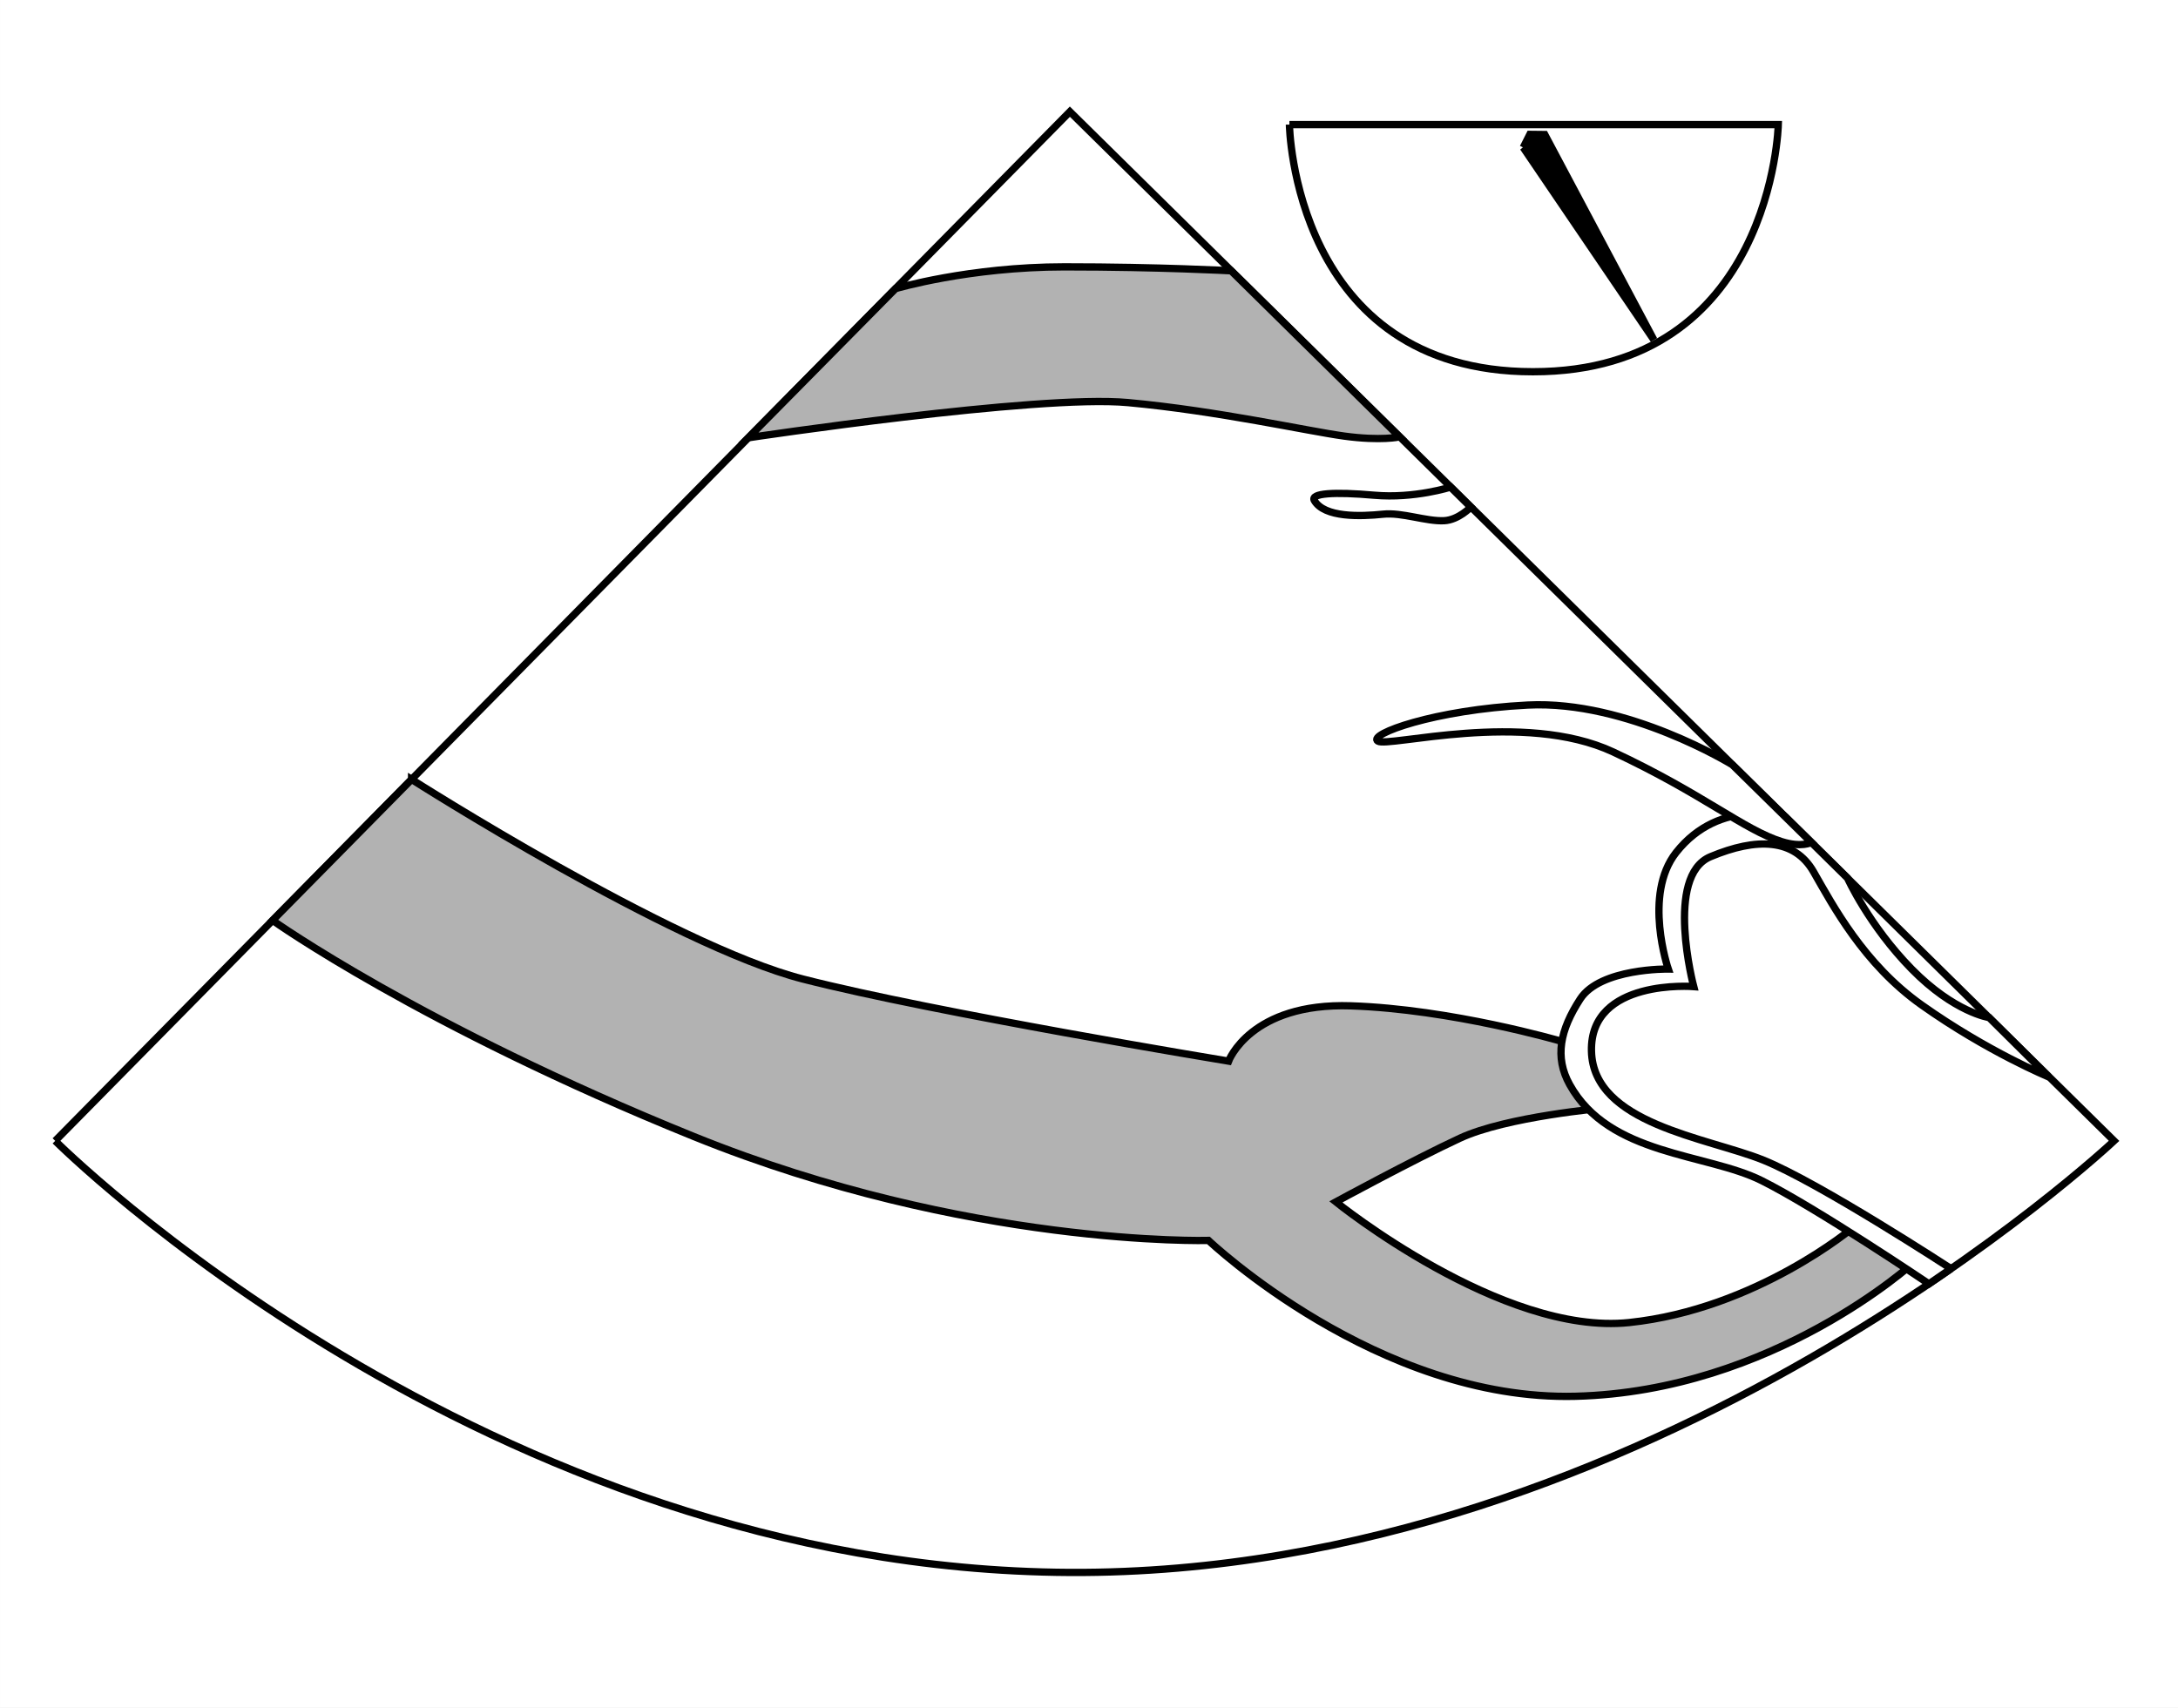
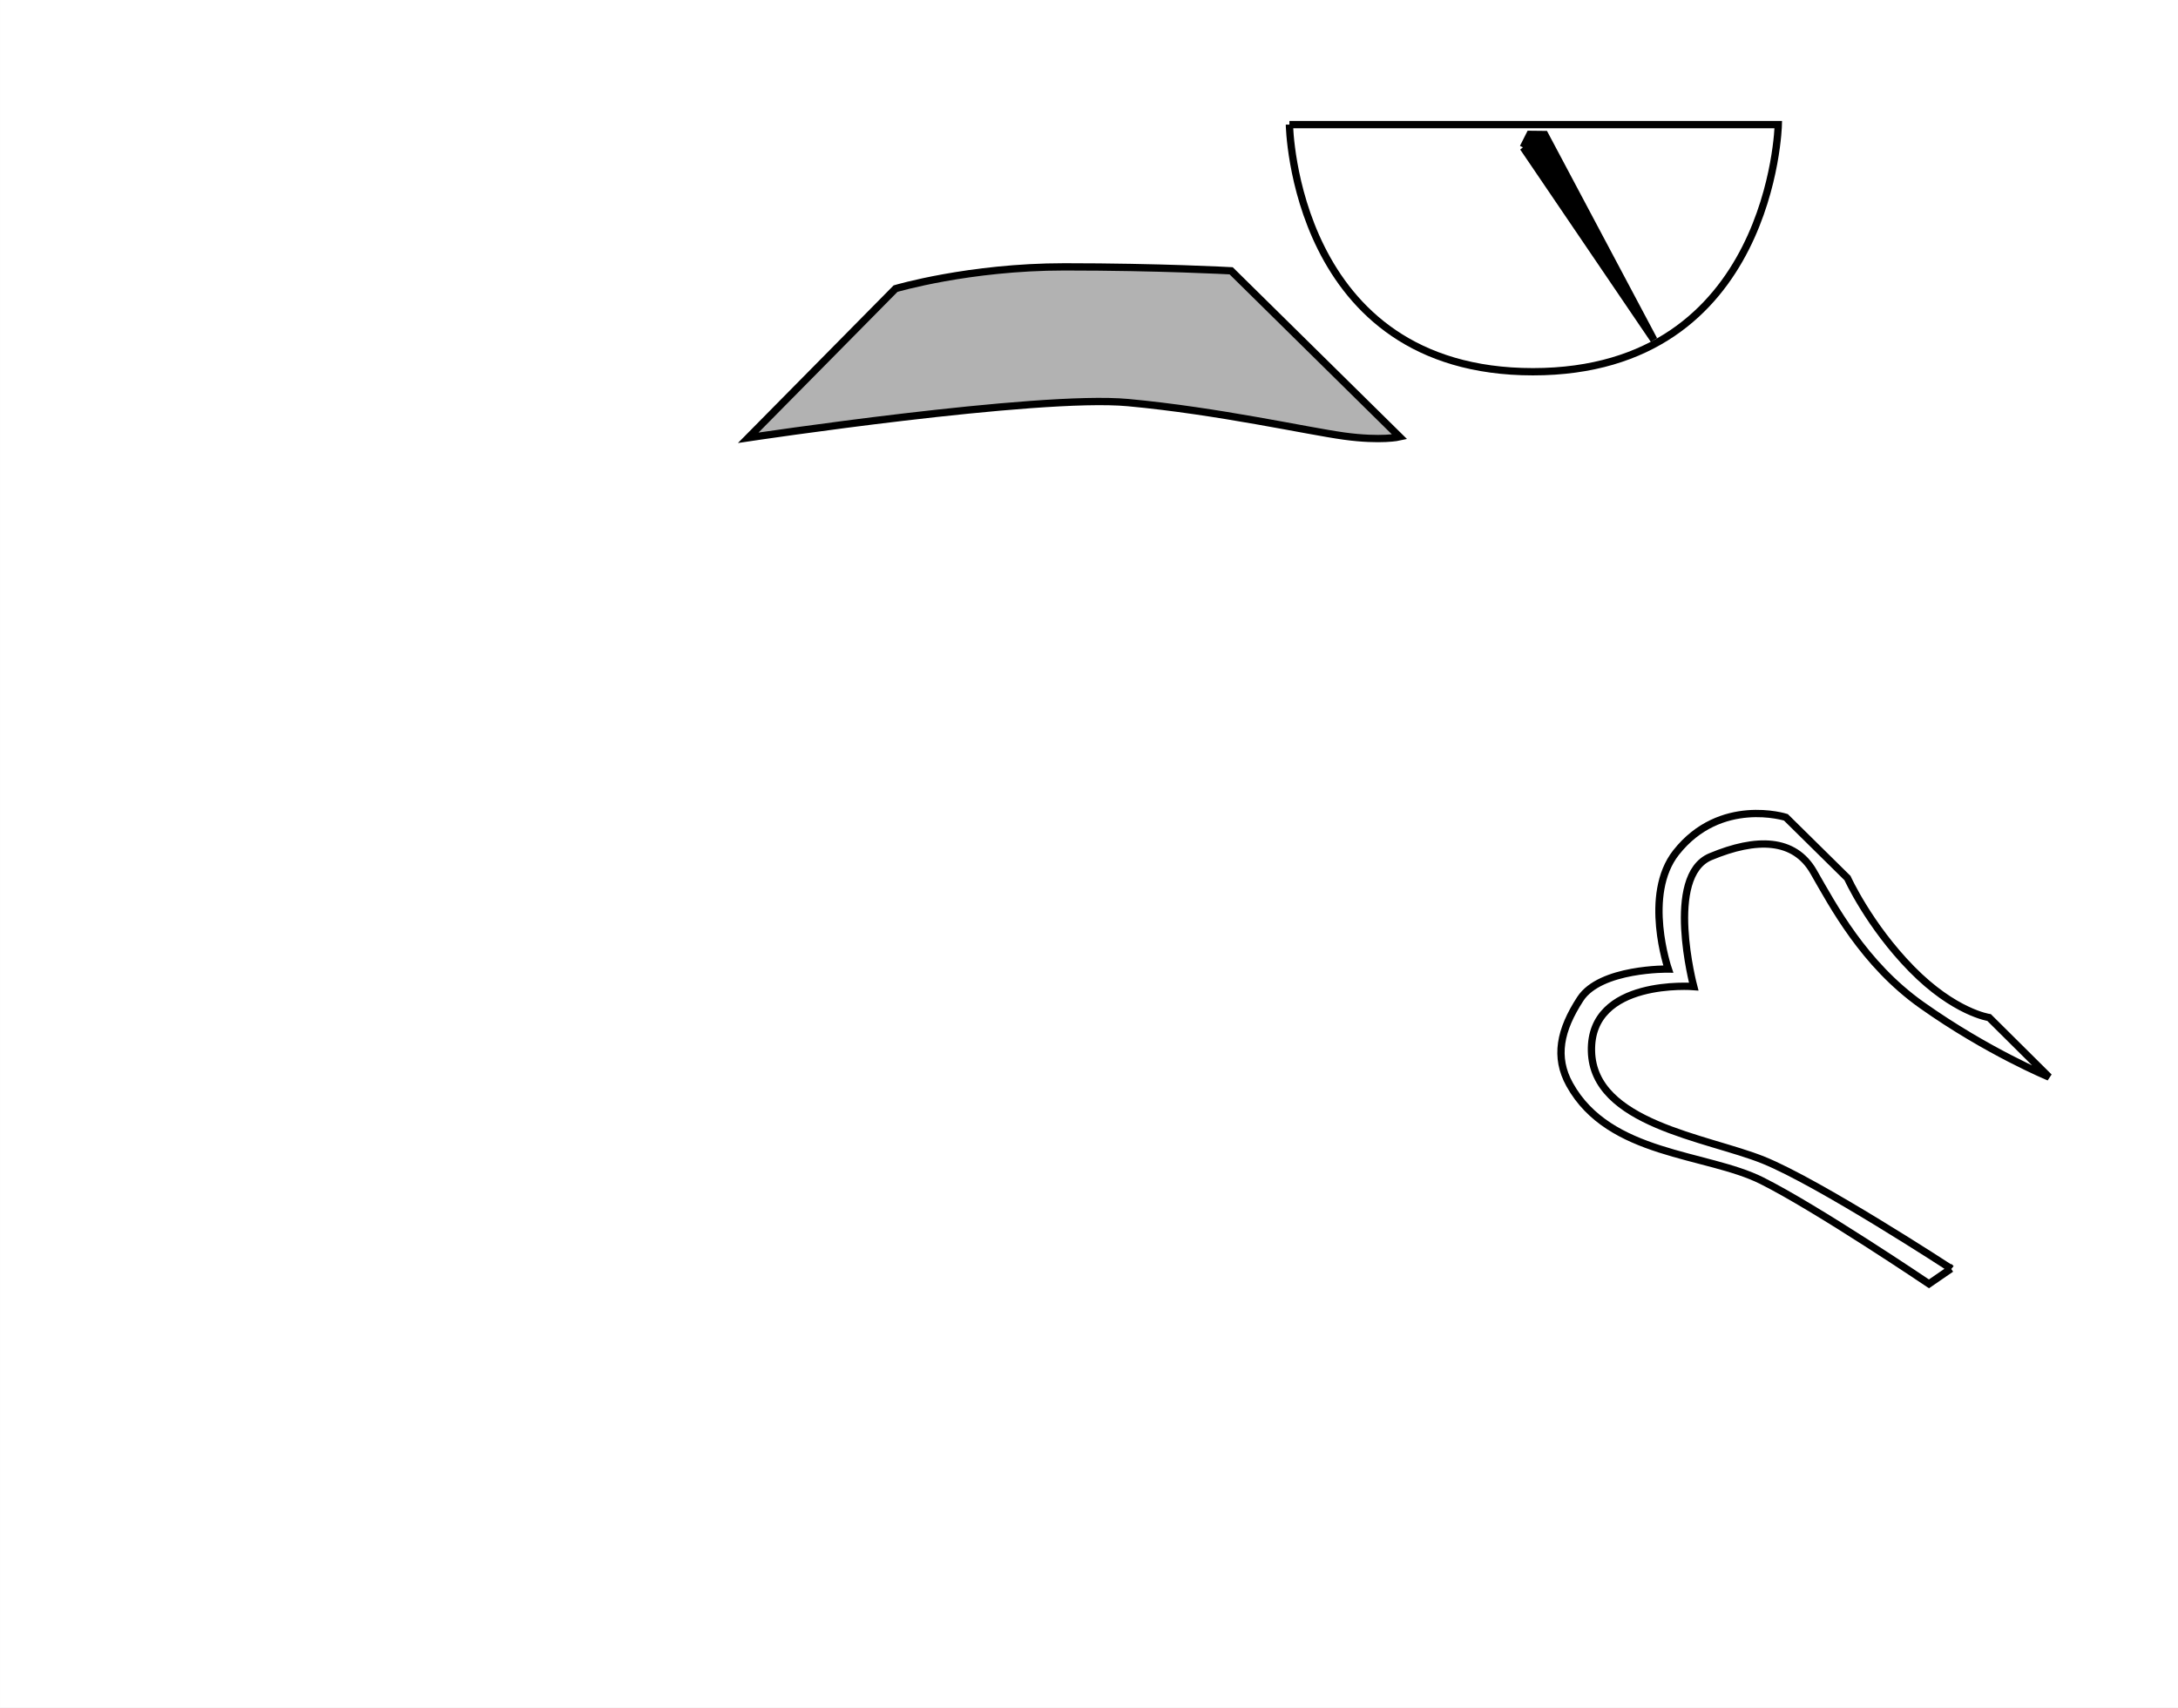
<svg xmlns="http://www.w3.org/2000/svg" xmlns:ns1="http://www.inkscape.org/namespaces/inkscape" xmlns:ns2="http://sodipodi.sourceforge.net/DTD/sodipodi-0.dtd" width="649.718" height="509.626" id="svg2" version="1.1" ns1:version="0.47 r22583" ns2:docname="09 - TG LAX - FINAL.svg" style="display:inline">
  <rect width="100%" height="100%" fill="#808080" stroke="none" />
  <defs id="defs4">
    <ns1:perspective ns2:type="inkscape:persp3d" ns1:vp_x="0 : 526.18109 : 1" ns1:vp_y="0 : 1000 : 0" ns1:vp_z="744.09448 : 526.18109 : 1" ns1:persp3d-origin="372.04724 : 350.78739 : 1" id="perspective10" />
    <ns1:perspective id="perspective2824" ns1:persp3d-origin="0.5 : 0.33333333 : 1" ns1:vp_z="1 : 0.5 : 1" ns1:vp_y="0 : 1000 : 0" ns1:vp_x="0 : 0.5 : 1" ns2:type="inkscape:persp3d" />
    <ns1:perspective id="perspective2843" ns1:persp3d-origin="0.5 : 0.33333333 : 1" ns1:vp_z="1 : 0.5 : 1" ns1:vp_y="0 : 1000 : 0" ns1:vp_x="0 : 0.5 : 1" ns2:type="inkscape:persp3d" />
    <ns1:perspective id="perspective2836" ns1:persp3d-origin="0.5 : 0.33333333 : 1" ns1:vp_z="1 : 0.5 : 1" ns1:vp_y="0 : 1000 : 0" ns1:vp_x="0 : 0.5 : 1" ns2:type="inkscape:persp3d" />
    <ns1:perspective id="perspective2839" ns1:persp3d-origin="0.5 : 0.33333333 : 1" ns1:vp_z="1 : 0.5 : 1" ns1:vp_y="0 : 1000 : 0" ns1:vp_x="0 : 0.5 : 1" ns2:type="inkscape:persp3d" />
  </defs>
  <ns2:namedview id="base" pagecolor="#ffffff" bordercolor="#666666" borderopacity="1.0" ns1:pageopacity="0.0" ns1:pageshadow="2" ns1:zoom="1" ns1:cx="240.27025" ns1:cy="247.84226" ns1:document-units="px" ns1:current-layer="layer5" showgrid="false" showguides="false" ns1:guide-bbox="true" ns1:window-width="1440" ns1:window-height="851" ns1:window-x="-4" ns1:window-y="-4" ns1:window-maximized="1">
    <ns2:guide orientation="0,1" position="204.669,464.125" id="guide2839" />
    <ns2:guide orientation="1,0" position="201.165,493.357" id="guide2849" />
    <ns2:guide orientation="1,0" position="199.46,463.052" id="guide3632" />
    <ns2:guide orientation="1,0" position="202.901,461.316" id="guide3634" />
  </ns2:namedview>
  <g ns1:groupmode="layer" id="layer5" ns1:label="box" style="display:inline" transform="translate(-170.318,-306.005)" ns2:insensitive="true">
    <rect style="fill:#ffffff;fill-opacity:1;fill-rule:evenodd;stroke:#ffffff;stroke-width:2.179px;stroke-linecap:butt;stroke-linejoin:miter;stroke-opacity:1" id="rect3656" width="647.539" height="507.447" x="171.408" y="307.095" />
  </g>
  <g ns1:groupmode="layer" id="layer2" ns1:label="pattern" transform="translate(-170.318,-306.005)" style="display:inline" ns2:insensitive="true">
-     <path style="fill:none;stroke:#000000;stroke-width:2.179px;stroke-linecap:butt;stroke-linejoin:miter;stroke-opacity:1" d="M 186.788,646.415 489.473,339.327 800.963,646.415 c 0,0 -137.684,129.667 -311.49,128.779 C 314.567,774.299 186.788,646.415 186.788,646.415" id="path2841" ns2:nodetypes="ccczc" />
    <path style="fill:none;stroke:#000000;stroke-width:2.179px;stroke-linecap:butt;stroke-linejoin:miter;stroke-opacity:1" d="m 554.963,343.18 145.839,0 c 0,0 -1.679,73.745 -73.195,73.745 -71.515,0 -72.644,-73.745 -72.644,-73.745" id="path2851" ns2:nodetypes="cczc" />
  </g>
  <g ns1:groupmode="layer" id="layer3" ns1:label="clock" transform="translate(-170.318,-306.005)" style="display:inline" ns2:insensitive="true">
    <path style="fill:#000000;fill-opacity:1;stroke:#000000;stroke-width:2.179px;stroke-linecap:butt;stroke-linejoin:miter;stroke-opacity:1" d="m 624.715,350.02 1.972,-3.922 4.448,0.048 32.547,61.268 -38.968,-57.395 z" id="path3636" ns2:nodetypes="ccccc" ns1:transform-center-y="29.557505" ns1:transform-center-x="-16.807185" />
  </g>
  <g ns1:groupmode="layer" id="layer4" ns1:label="heart" style="display:inline" transform="translate(-170.318,-306.005)" ns2:insensitive="true">
    <path style="fill:#b2b2b2;fill-opacity:1;stroke:#000000;stroke-width:2.179;stroke-linecap:butt;stroke-linejoin:miter;stroke-miterlimit:4;stroke-opacity:1;stroke-dasharray:none" d="m 223.207,130.626 c 0,0 86.293,-13 113.293,-10.5 27,2.5 53.5,8.5 64.5,10 11,1.5 16.53,0.235 16.53,0.235 L 367.268,80.803 c 0,0 -21.268,-1.177 -49.768,-1.177 -28.5,0 -50.354,6.5 -50.354,6.5 l -43.939,44.5 z" id="path2845" transform="translate(170.318,306.005)" ns2:nodetypes="cssccscc" />
-     <path style="fill:#b2b2b2;fill-opacity:1;stroke:#000000;stroke-width:2.179;stroke-linecap:butt;stroke-linejoin:miter;stroke-miterlimit:4;stroke-opacity:1;stroke-dasharray:none" d="m 122.781,232.563 c 0,0 77.719,49.562 116.719,59.562 39,10 127,24.5 127,24.5 0,0 6.5,-17.5 36.5,-16.5 30,1 62.5,10.5 62.5,10.5 l 13,20 c 0,0 -29,2.5 -43,9 -14,6.5 -37,19 -37,19 0,0 49.5,40 87.5,36 38,-4 67,-28.5 67,-28.5 l 18,10.5 c 0,0 -42,38.5 -101,40 -59,1.5 -109.5,-46.5 -109.5,-46.5 0,0 -72,2 -153.5,-31 -81.5,-33 -125.688,-64.5 -125.688,-64.5 l 41.469,-42.062 z" id="path2847" transform="translate(170.318,306.005)" ns2:nodetypes="cscsccscsccscscc" />
-     <path style="fill:none;stroke:#000000;stroke-width:2.179;stroke-linecap:butt;stroke-linejoin:miter;stroke-miterlimit:4;stroke-opacity:1;stroke-dasharray:none" d="m 432.749,145.333 c 0,0 -10.783,3.491 -22.804,2.431 -12.021,-1.061 -19.134,-0.593 -17.854,1.591 3.005,5.127 13.7,4.773 20.506,4.066 5.681,-0.59 12.816,2.21 18.208,1.945 4.3,-0.211 7.955,-4.066 7.955,-4.066 l -6.01,-5.966 z" id="path3621" transform="translate(170.318,306.005)" ns2:nodetypes="csssscc" />
    <path style="fill:#ffffff;fill-opacity:1;stroke:#000000;stroke-width:2.179;stroke-linecap:butt;stroke-linejoin:miter;stroke-miterlimit:4;stroke-opacity:1;stroke-dasharray:none" d="m 582.015,378.553 c 0,0 -39.273,-25.659 -56.023,-32.409 -16.75,-6.75 -50.743,-10.768 -51.243,-32.518 -0.5,-21.75 30.5,-19.25 30.5,-19.25 0,0 -8.75,-33 5,-38.75 13.75,-5.75 25,-5.5 30.75,4.5 5.75,10 14.933,27.475 32.25,39.75 19.75,14 38,21.5 38,21.5 l -17.875,-17.75 c 0,0 -10.375,-1.5 -23.125,-14.5 -12.75,-13 -19.125,-27.125 -19.125,-27.125 l -18.375,-18.125 c 0,0 -19.54,-6.242 -32.75,10.5 -9.948,12.608 -2.336,34.768 -2.336,34.768 0,0 -20.268,-0.311 -26.268,8.939 -6,9.25 -7.716,17.301 -3.146,25.543 11.809,21.301 40.789,20.407 57.289,28.657 16.5,8.25 49.888,30.8 49.888,30.8 l 6.588,-4.53 z" id="path3625" transform="translate(170.318,306.005)" ns2:nodetypes="csscsssccsccscssscc" />
-     <path style="fill:#ffffff;fill-opacity:1;stroke:#000000;stroke-width:2.179;stroke-linecap:butt;stroke-linejoin:miter;stroke-miterlimit:4;stroke-opacity:1;stroke-dasharray:none" d="m 516.783,228.199 c 0,0 -31.283,-19.323 -61.033,-17.823 -28.001,1.412 -47.75,8.75 -44.75,10.75 3,2 43.5,-9.25 70.25,3.25 26.75,12.5 39,23.25 50.25,26.75 5.987,1.863 8.838,0.25 8.838,0.25 L 516.783,228.199 z" id="path3623" transform="translate(170.318,306.005)" ns2:nodetypes="csssscc" />
  </g>
</svg>